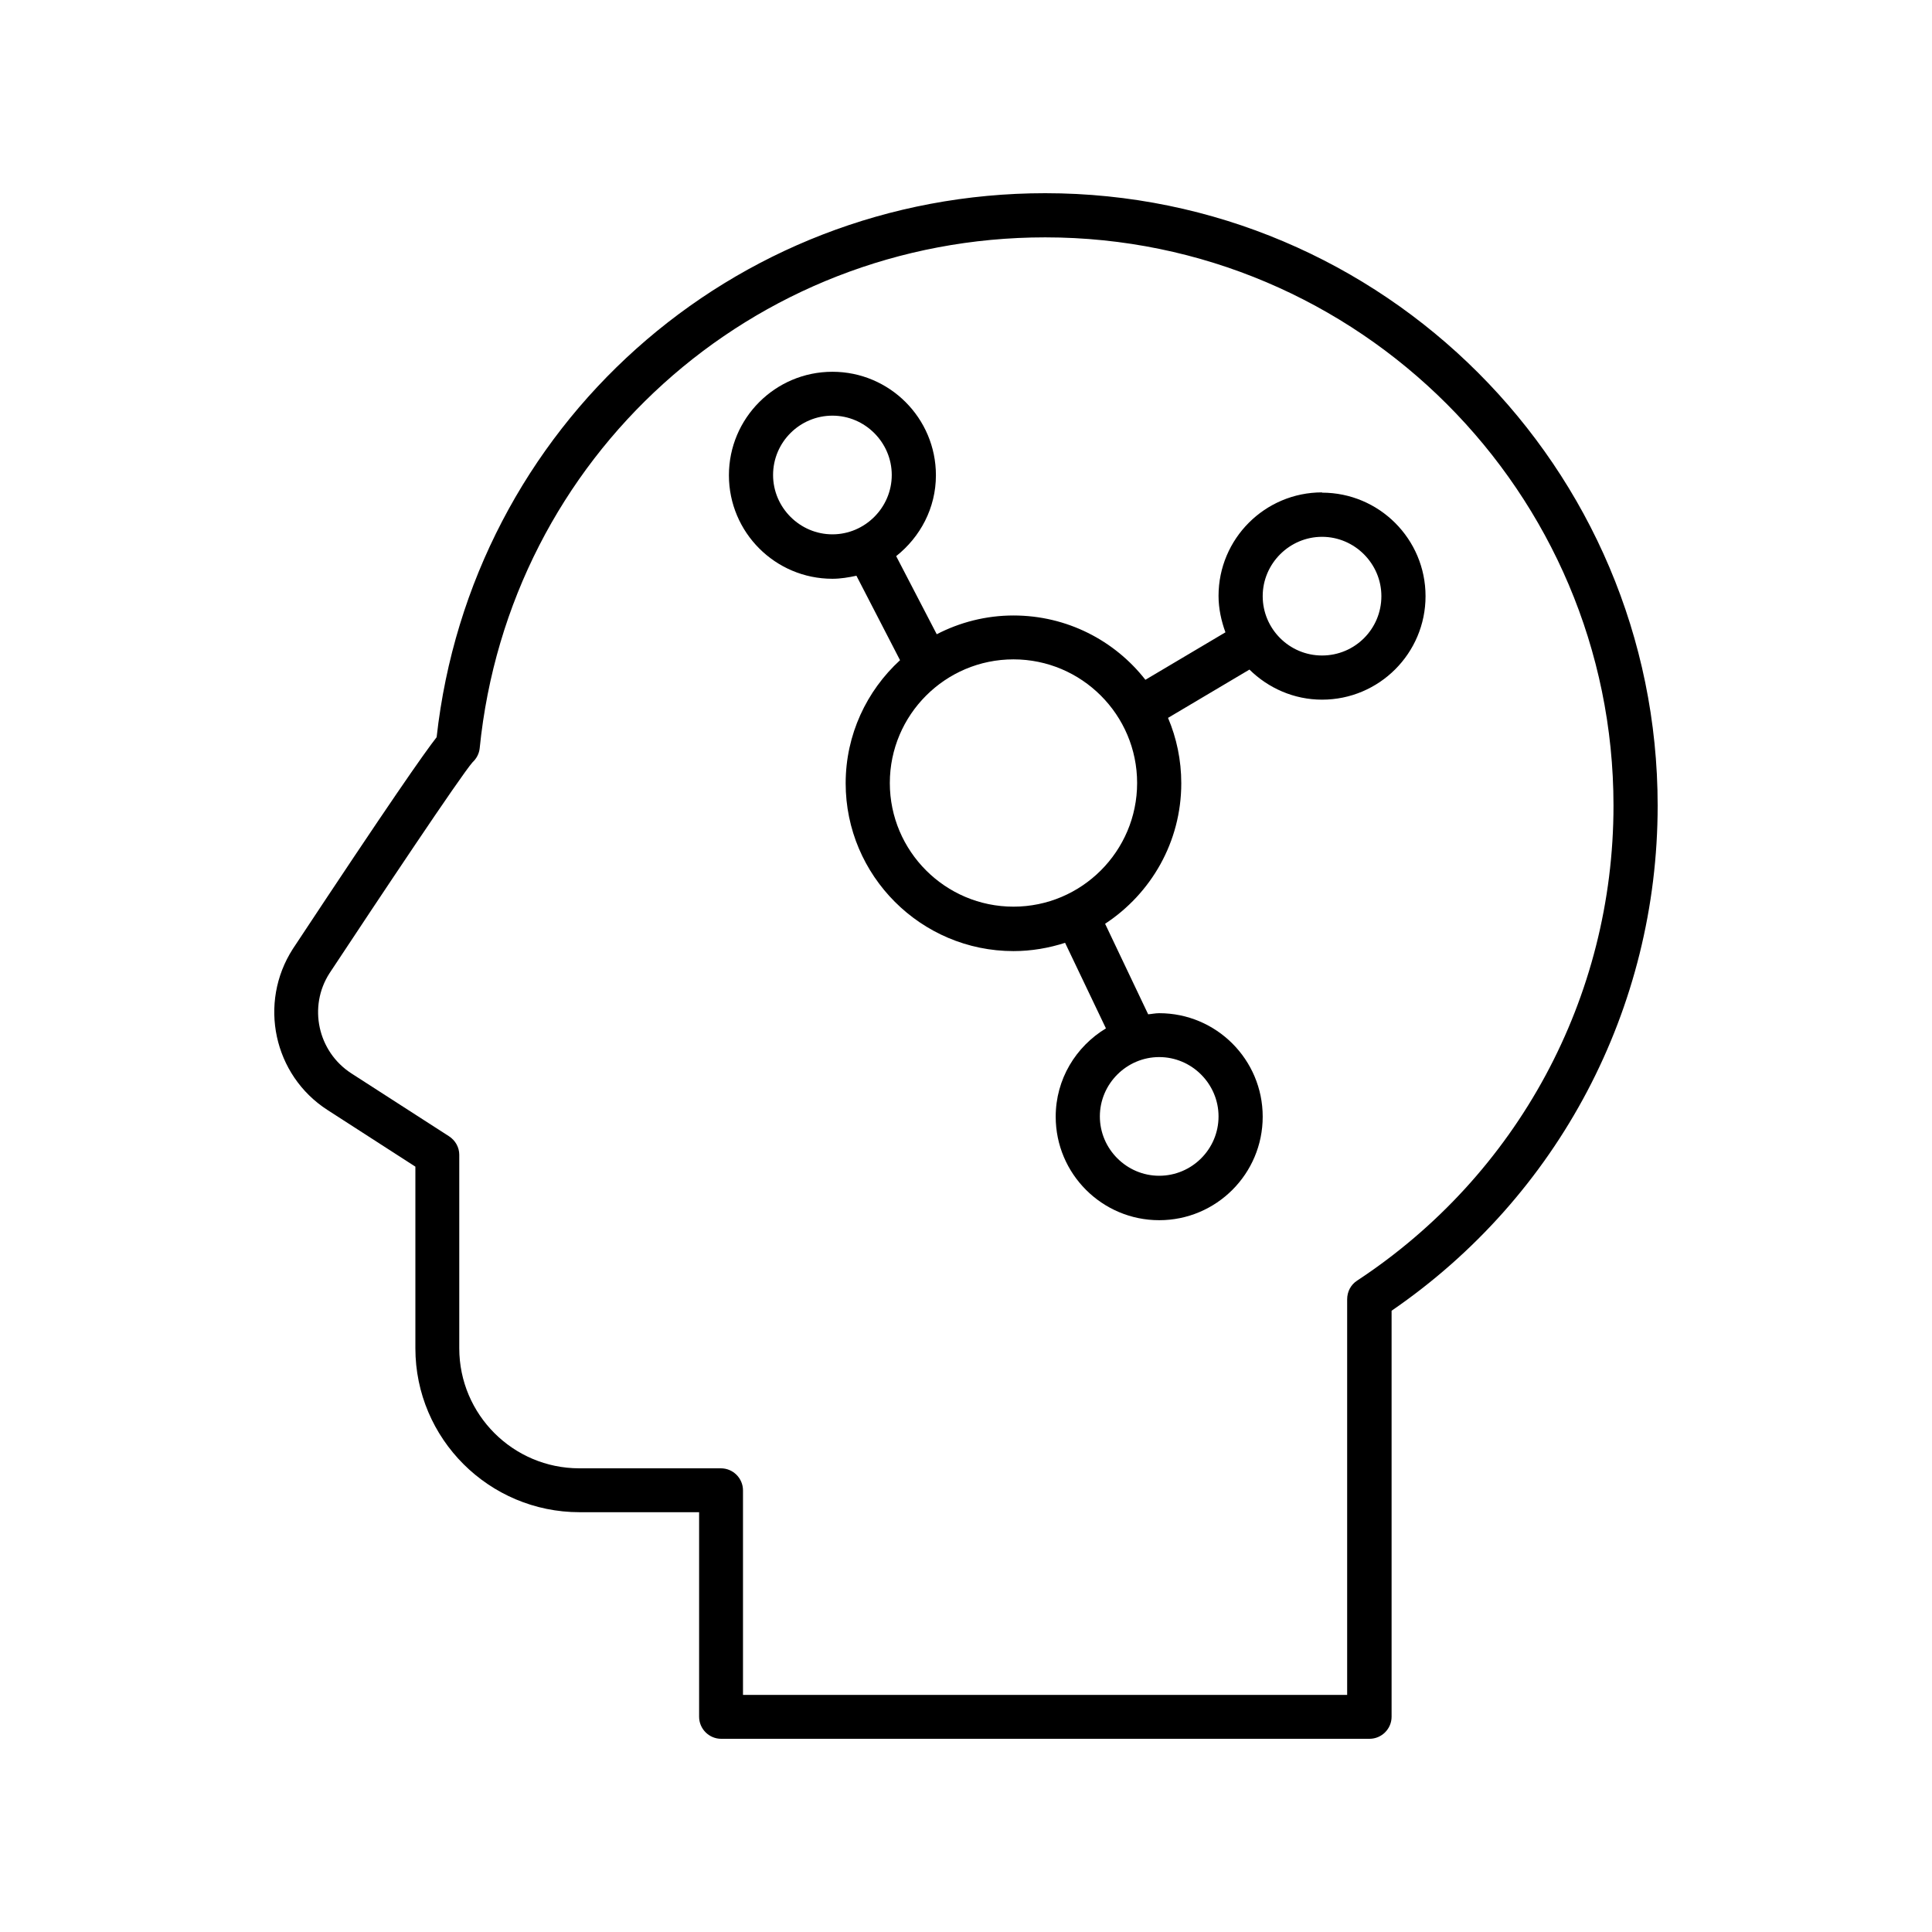
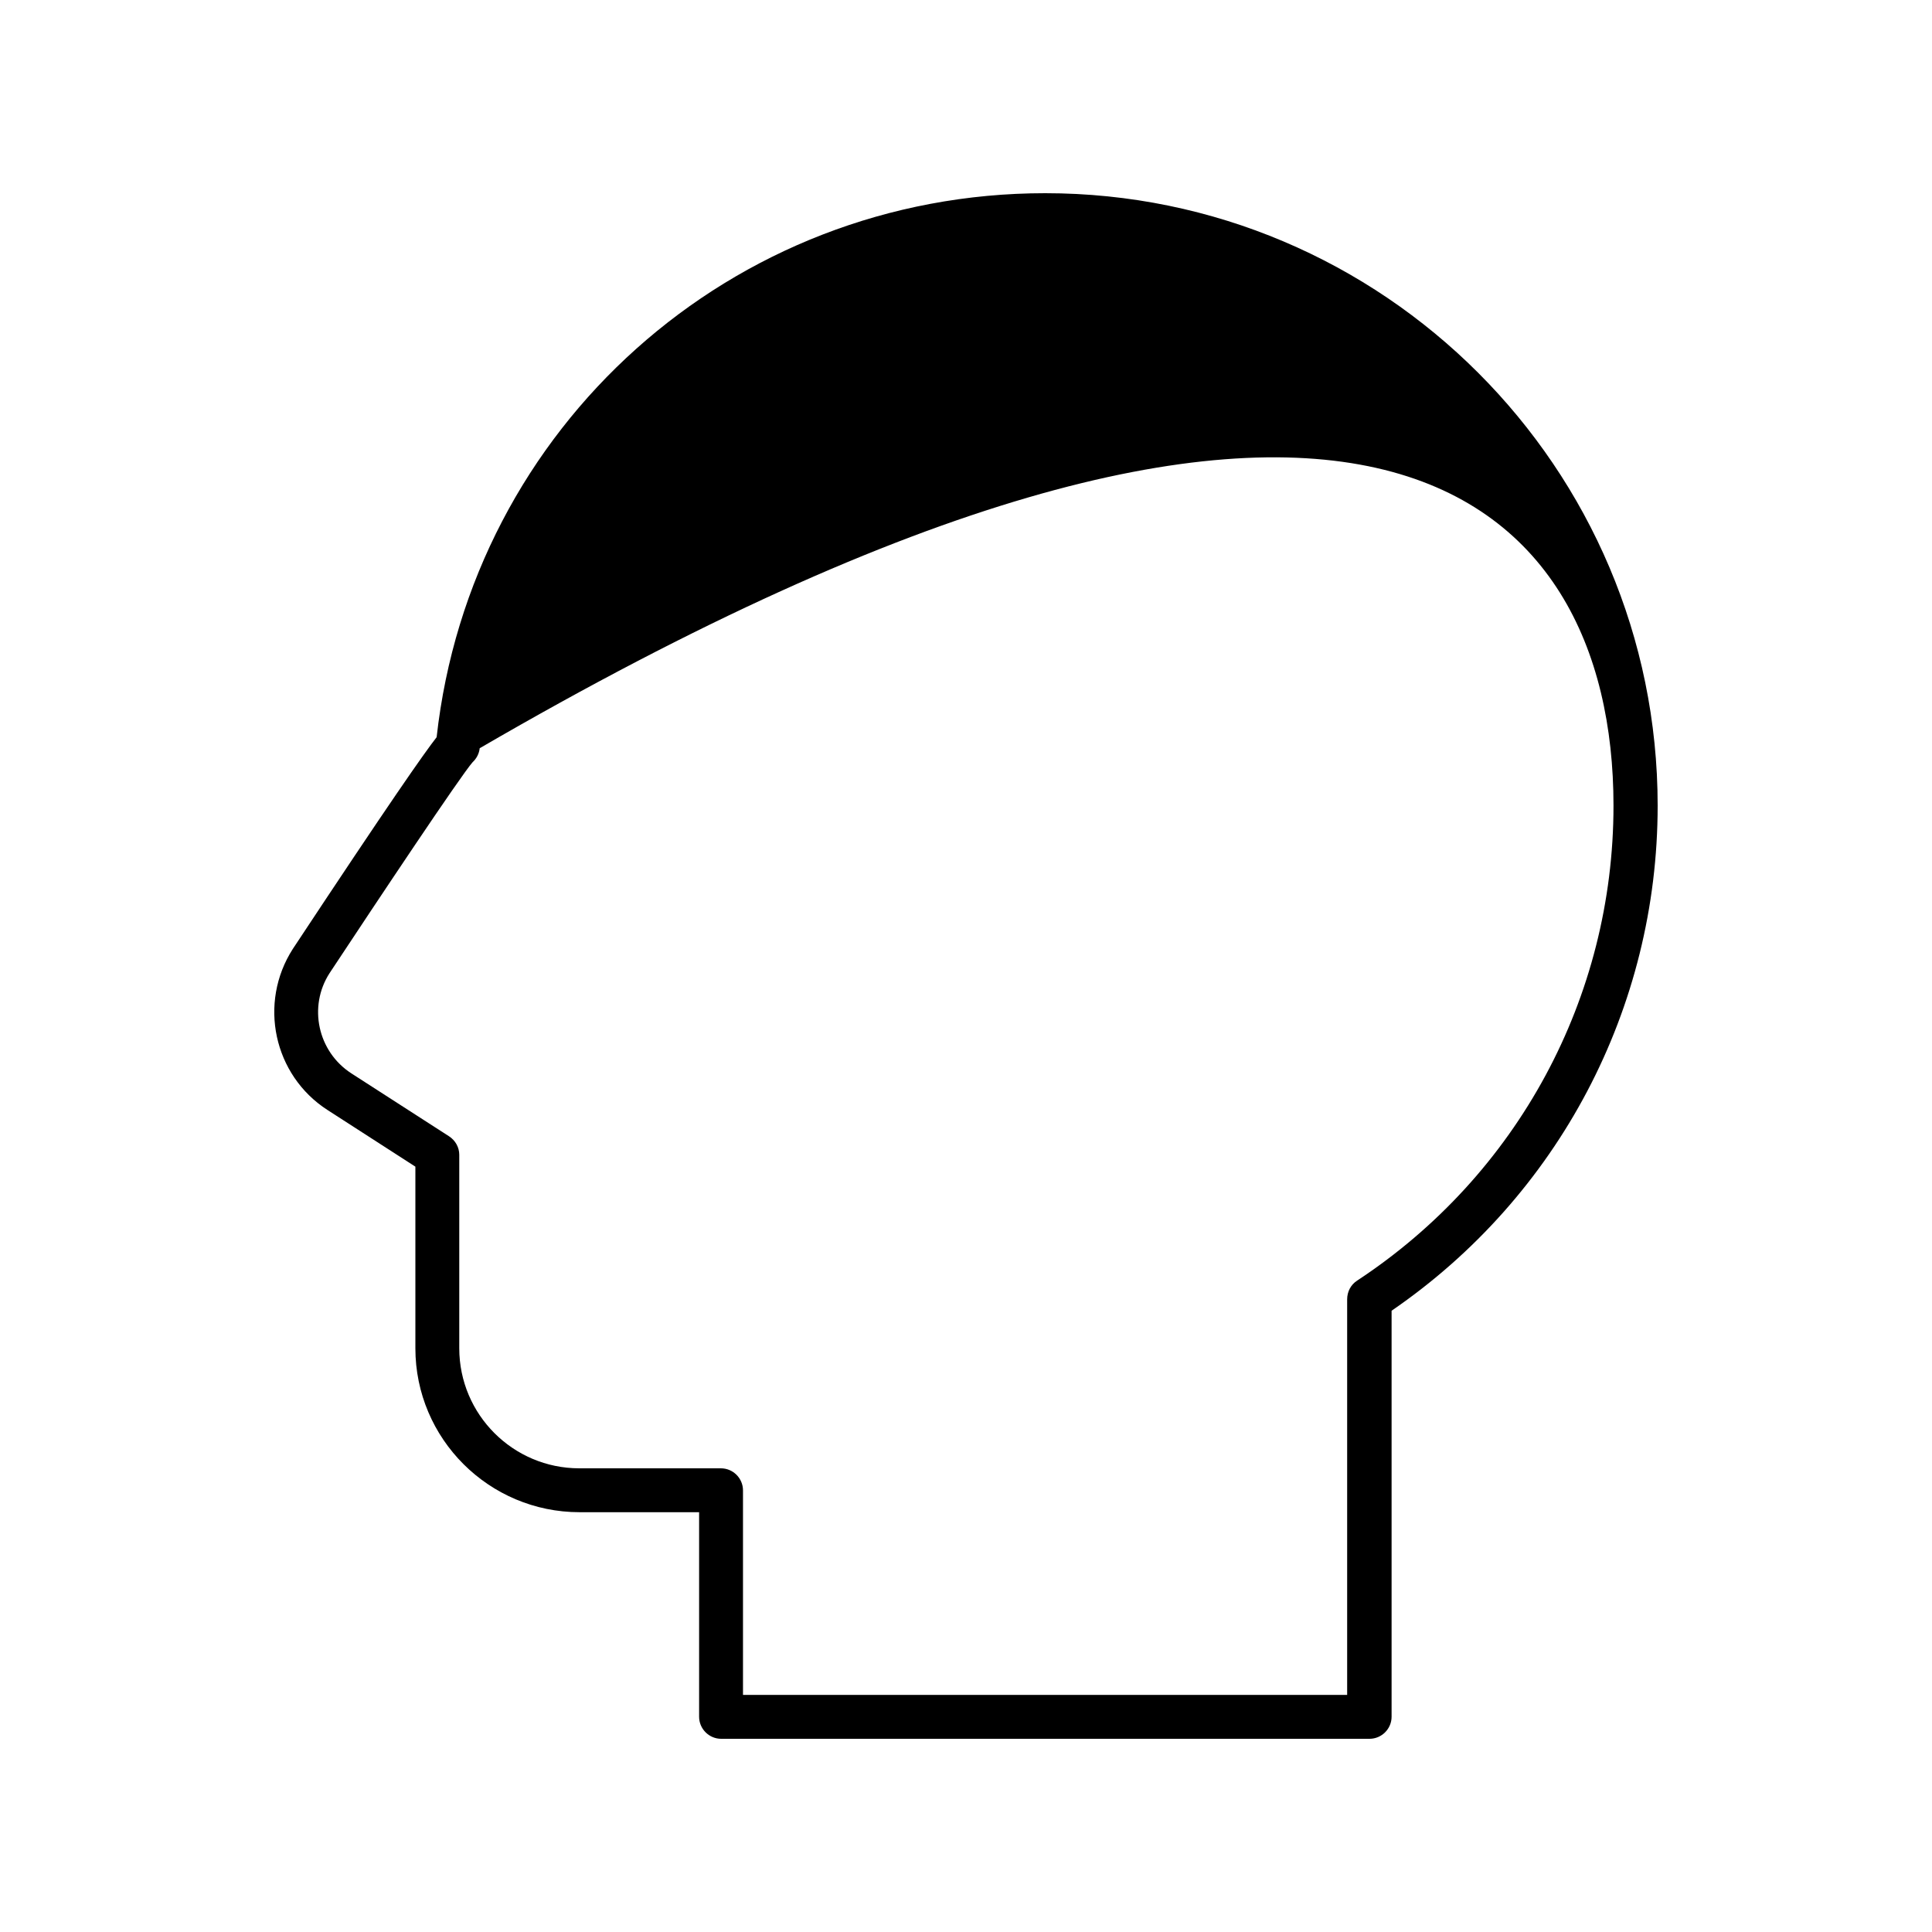
<svg xmlns="http://www.w3.org/2000/svg" width="70" height="70" viewBox="0 0 70 70" fill="none">
-   <path d="M49.17 46.4C48.94 46.55 48.81 46.8 48.81 47.08V61.41H26.92V54C26.92 53.56 26.56 53.2 26.12 53.2H20.99C18.59 53.2 16.64 51.25 16.64 48.85V41.84C16.64 41.57 16.5 41.32 16.27 41.17L12.73 38.89C11.51 38.1 11.16 36.47 11.94 35.26C13.73 32.55 16.69 28.11 17.12 27.62C17.26 27.49 17.36 27.31 17.38 27.11C18.44 16.56 27.25 8.6 37.87 8.6C49.22 8.6 58.46 17.84 58.46 29.19C58.46 36.14 54.99 42.57 49.17 46.4ZM37.87 7C26.51 7 17.07 15.46 15.82 26.71C15.36 27.3 14.14 29.04 10.61 34.38C9.35 36.34 9.91 38.96 11.87 40.22L15.05 42.27V48.85C15.05 52.13 17.72 54.79 21 54.79H25.33V62.2C25.33 62.64 25.69 63 26.13 63H49.62C50.06 63 50.42 62.64 50.42 62.2V47.49C56.47 43.34 60.06 36.53 60.06 29.19C60.06 16.95 50.11 7 37.87 7Z" fill="black" />
-   <path d="M47.9 23.75C46.71 23.75 45.75 22.78 45.75 21.6C45.75 20.42 46.72 19.45 47.9 19.45C49.08 19.45 50.05 20.42 50.05 21.6C50.05 22.79 49.09 23.75 47.9 23.75ZM36.72 32.85C34.25 32.85 32.24 30.84 32.24 28.37C32.24 25.9 34.25 23.89 36.72 23.89C39.19 23.89 41.2 25.9 41.2 28.37C41.2 30.84 39.19 32.85 36.72 32.85ZM44.15 40.45C44.15 41.64 43.18 42.6 42 42.6C40.82 42.6 39.85 41.63 39.85 40.45C39.85 39.27 40.82 38.3 42 38.3C43.18 38.3 44.15 39.27 44.15 40.45ZM28.01 17.21C28.01 16.02 28.98 15.06 30.16 15.06C31.34 15.06 32.31 16.03 32.31 17.21C32.31 18.39 31.34 19.36 30.16 19.36C28.98 19.36 28.01 18.39 28.01 17.21ZM47.9 17.84C45.83 17.84 44.15 19.52 44.15 21.59C44.15 22.05 44.25 22.5 44.4 22.91L41.5 24.63C40.39 23.21 38.66 22.3 36.72 22.3C35.72 22.3 34.77 22.55 33.94 22.98L32.47 20.15C33.34 19.46 33.91 18.41 33.91 17.22C33.91 15.15 32.23 13.47 30.16 13.47C28.09 13.47 26.41 15.15 26.41 17.22C26.41 19.29 28.09 20.97 30.16 20.97C30.46 20.97 30.75 20.92 31.03 20.86L32.61 23.92C31.4 25.03 30.64 26.62 30.64 28.38C30.64 31.73 33.37 34.46 36.72 34.46C37.37 34.46 38 34.35 38.59 34.16L40.07 37.26C38.98 37.92 38.25 39.1 38.25 40.46C38.25 42.53 39.93 44.21 42 44.21C44.07 44.21 45.75 42.53 45.75 40.46C45.75 38.39 44.07 36.71 42 36.71C41.86 36.71 41.73 36.74 41.6 36.75L40.04 33.47C41.7 32.38 42.8 30.51 42.8 28.38C42.8 27.54 42.63 26.74 42.32 26.01L45.27 24.26C45.95 24.93 46.88 25.35 47.9 25.35C49.97 25.35 51.65 23.67 51.65 21.6C51.65 19.53 49.97 17.85 47.9 17.85V17.84Z" fill="black" />
+   <path d="M49.17 46.4C48.94 46.55 48.81 46.8 48.81 47.08V61.41H26.92V54C26.92 53.56 26.56 53.2 26.12 53.2H20.99C18.59 53.2 16.64 51.25 16.64 48.85V41.84C16.64 41.57 16.5 41.32 16.27 41.17L12.73 38.89C11.51 38.1 11.16 36.47 11.94 35.26C13.73 32.55 16.69 28.11 17.12 27.62C17.26 27.49 17.36 27.31 17.38 27.11C49.22 8.6 58.46 17.84 58.46 29.19C58.46 36.14 54.99 42.57 49.17 46.4ZM37.87 7C26.51 7 17.07 15.46 15.82 26.71C15.36 27.3 14.14 29.04 10.61 34.38C9.35 36.34 9.91 38.96 11.87 40.22L15.05 42.27V48.85C15.05 52.13 17.72 54.79 21 54.79H25.33V62.2C25.33 62.64 25.69 63 26.13 63H49.62C50.06 63 50.42 62.64 50.42 62.2V47.49C56.47 43.34 60.06 36.53 60.06 29.19C60.06 16.95 50.11 7 37.87 7Z" fill="black" />
</svg>